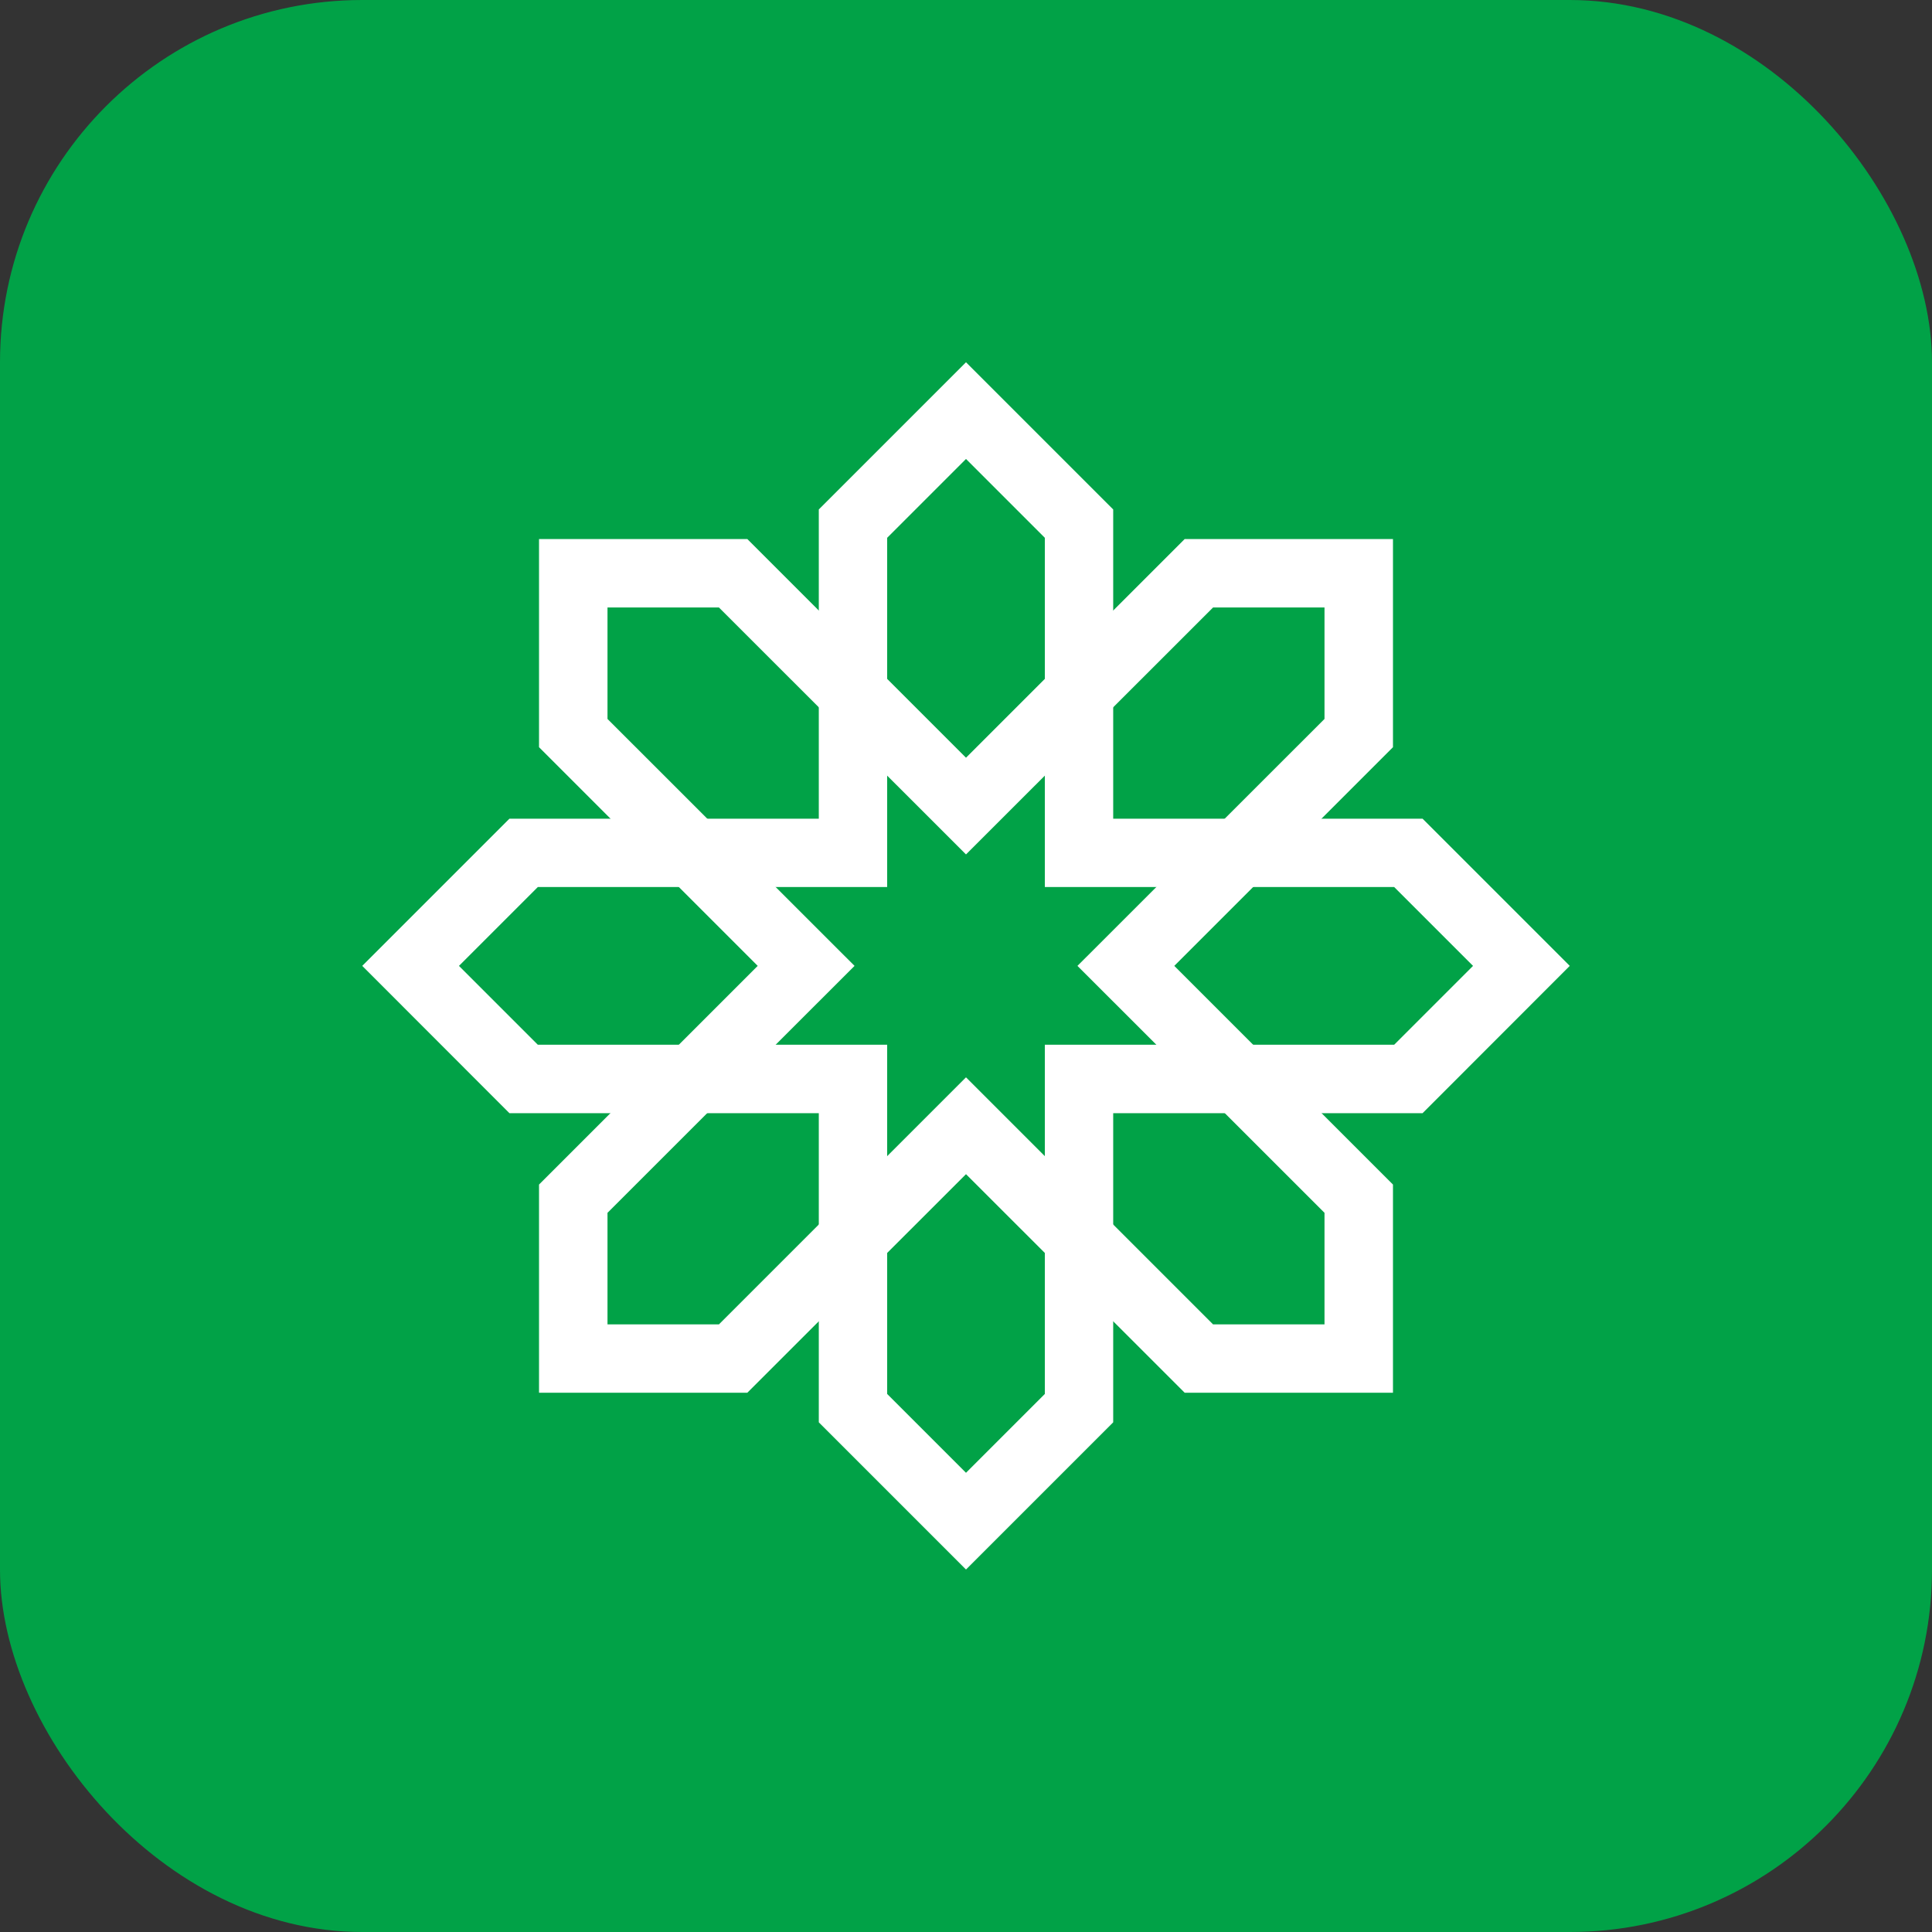
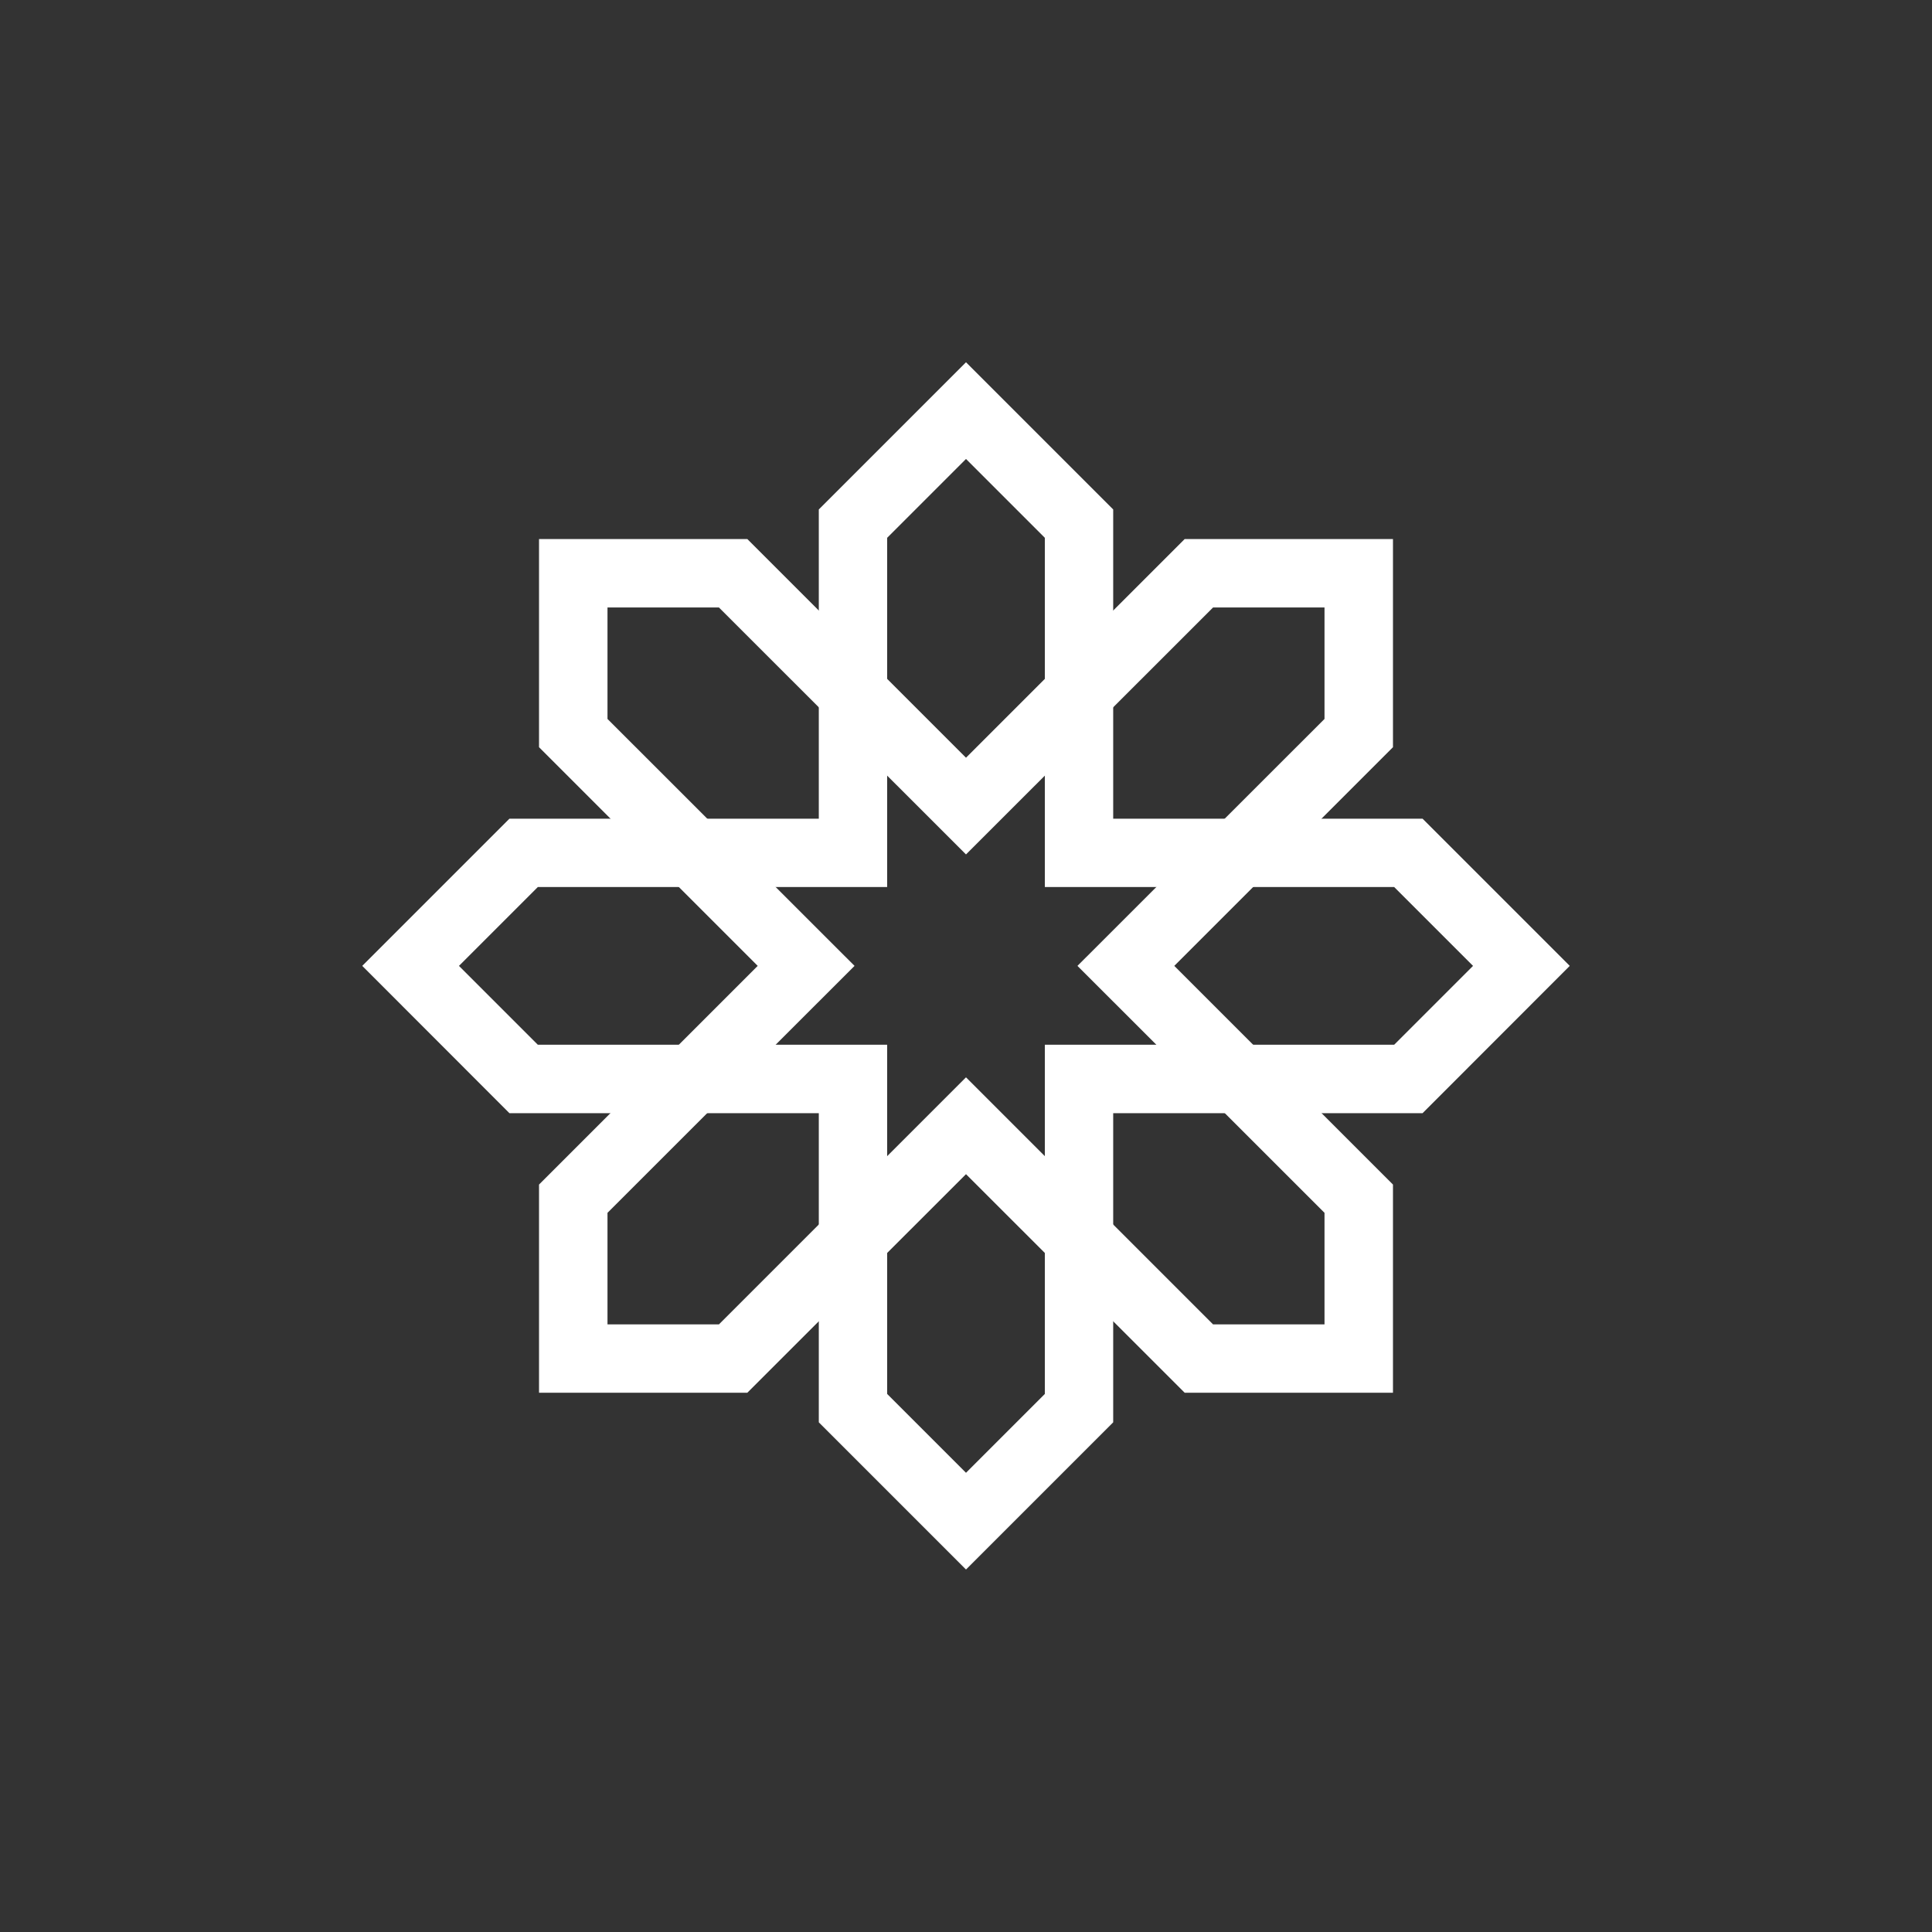
<svg xmlns="http://www.w3.org/2000/svg" width="16" height="16" viewBox="0 0 16 16" fill="none">
  <rect x="0" y="0" width="16" height="16" fill="#333333" stroke="none" />
-   <rect width="16" height="16" rx="3" fill="#01A247" />
  <path d="M8 12.998L6.781 11.779V9.219H4.219L3 7.999L4.219 6.78H6.781V4.219L8 3L9.219 4.219V6.78H11.781L13 7.999L11.781 9.219H9.219V11.779L8 12.998ZM7.347 11.544L8 12.197L8.653 11.544V8.652H11.546L12.199 7.999L11.546 7.346H8.653V4.454L8 3.801L7.347 4.454V7.346H4.454L3.801 7.999L4.454 8.652H7.347V11.544Z" fill="white" />
  <path d="M11.536 11.534H9.811L8 9.724L6.189 11.534H4.464V9.81L6.275 7.999L4.464 6.188V4.464H6.189L8 6.275L9.811 4.464H11.536V6.188L9.725 7.999L11.536 9.81V11.534ZM10.046 10.968H10.969V10.044L8.923 7.999L10.969 5.954V5.031H10.046L8 7.076L5.954 5.031H5.031V5.954L7.077 7.999L5.031 10.044V10.968H5.954L8 8.922L10.046 10.968Z" fill="white" />
</svg>